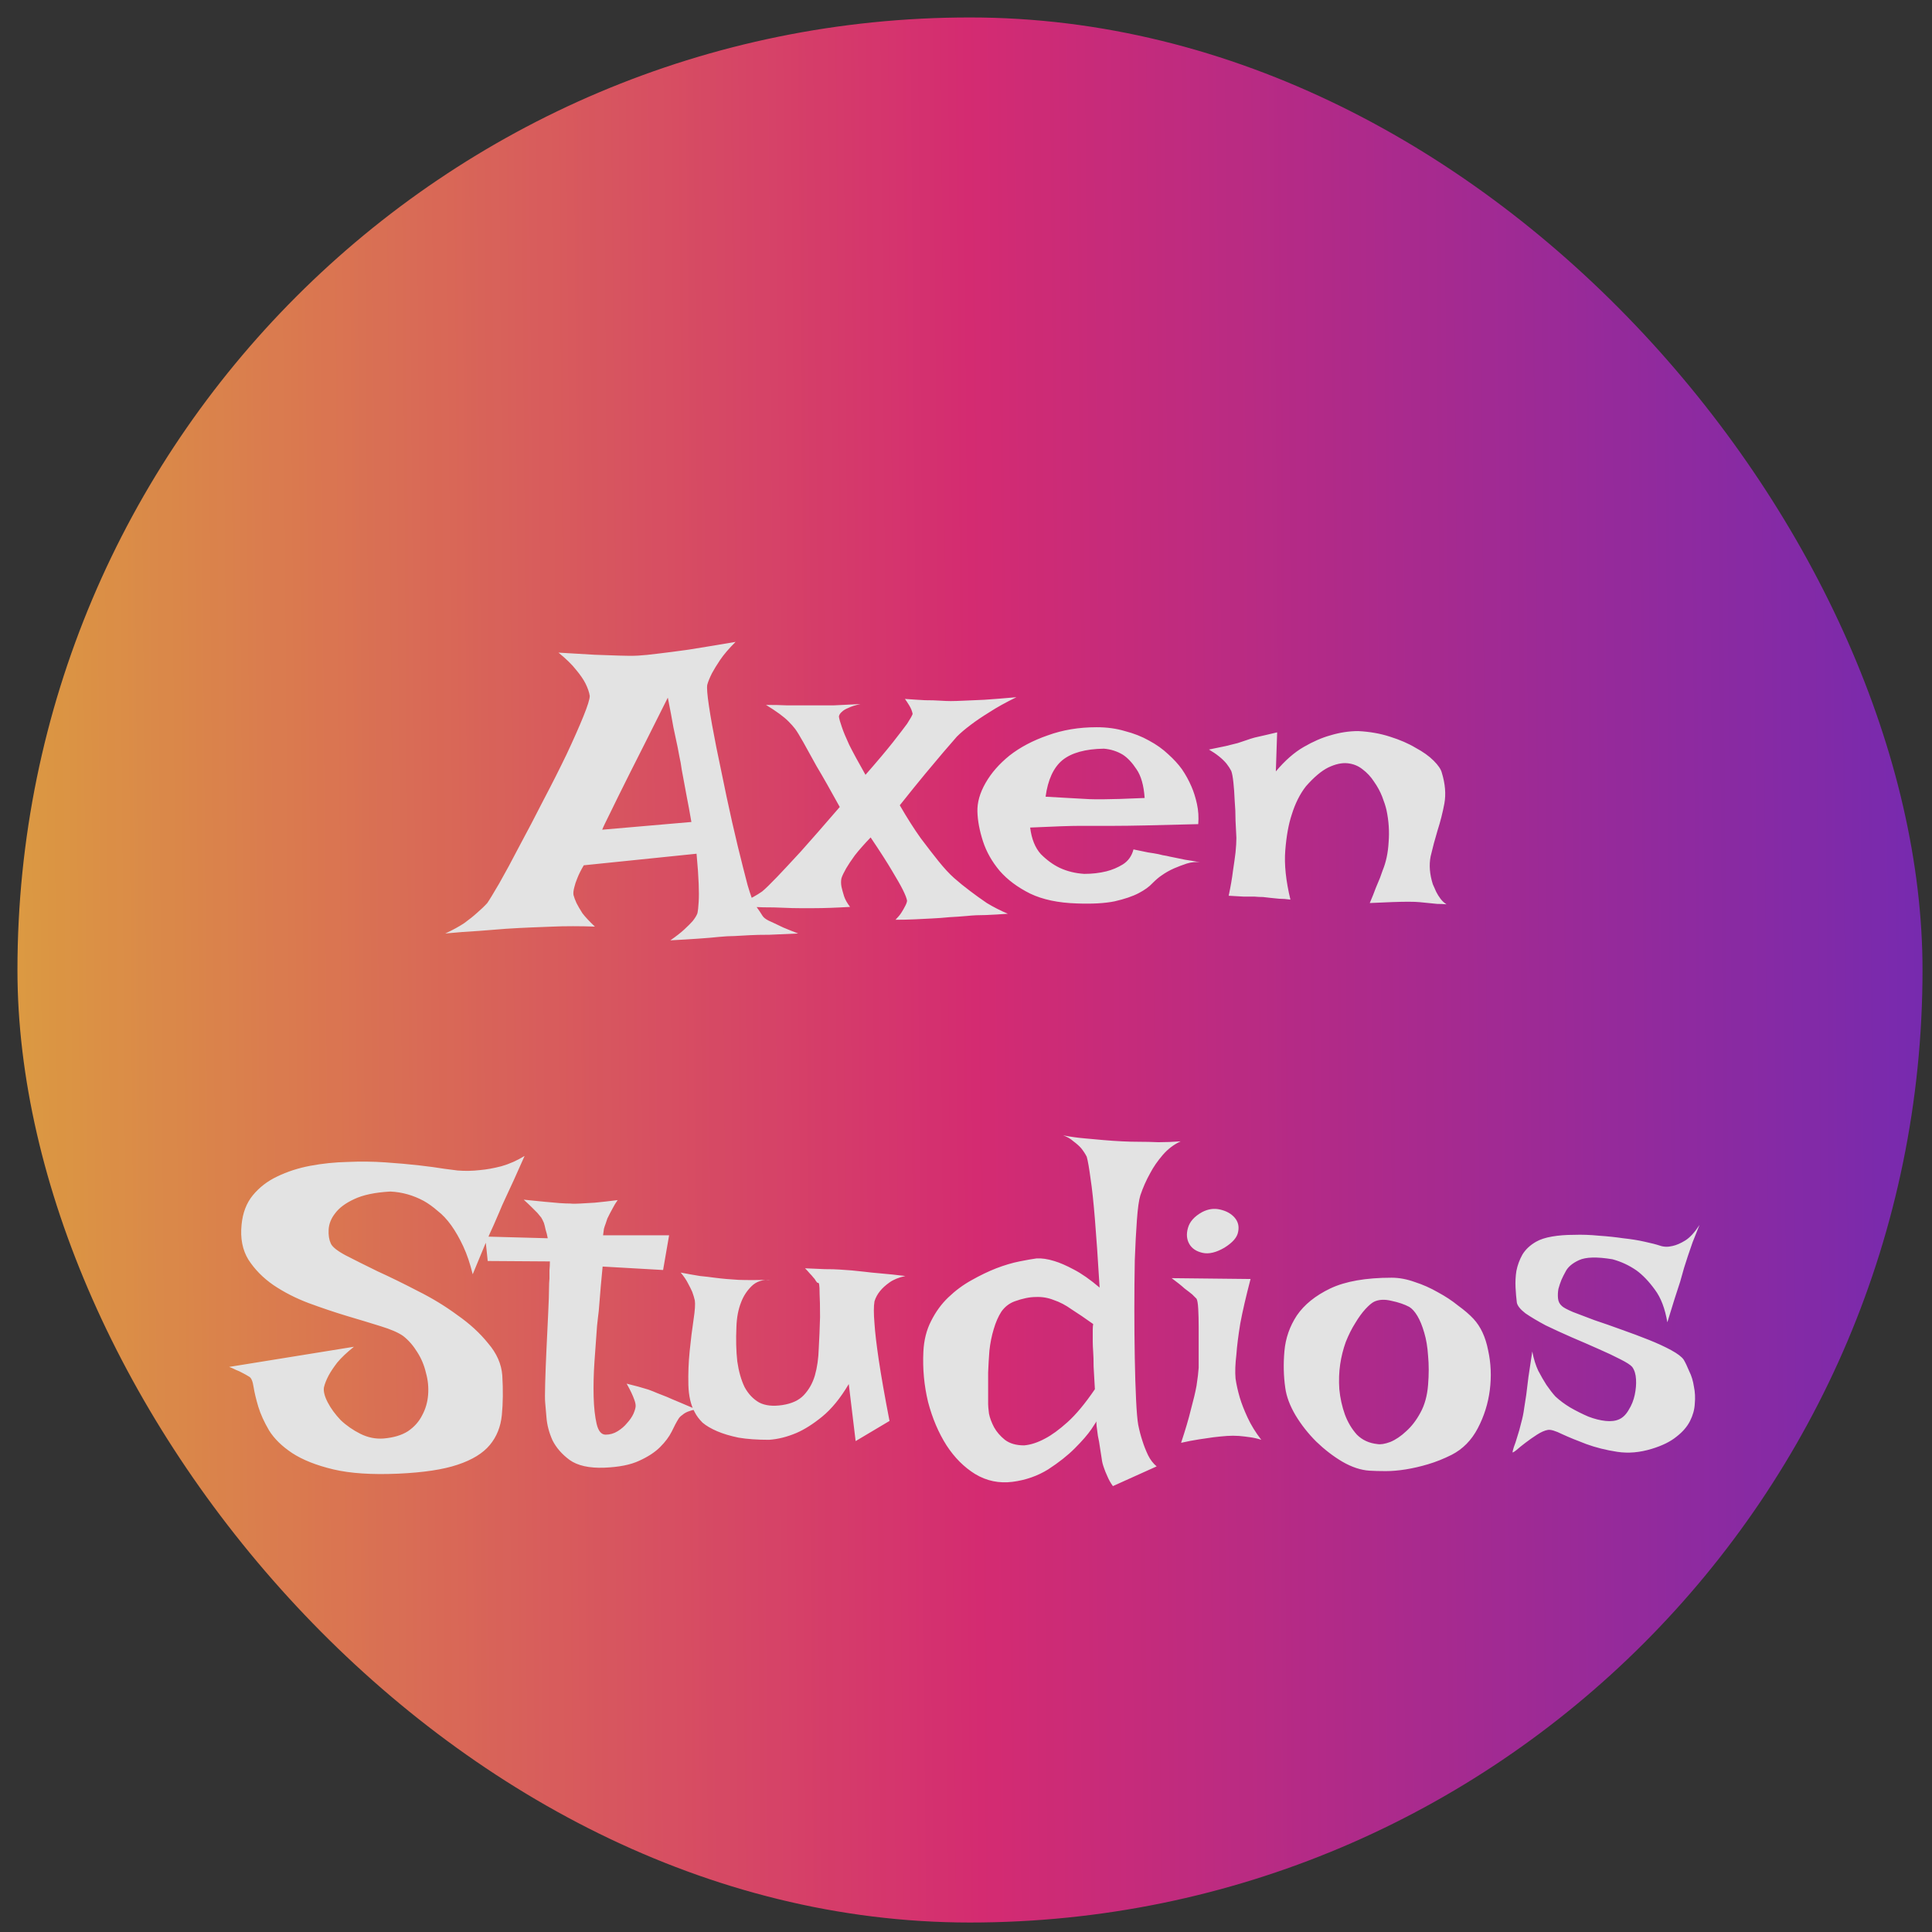
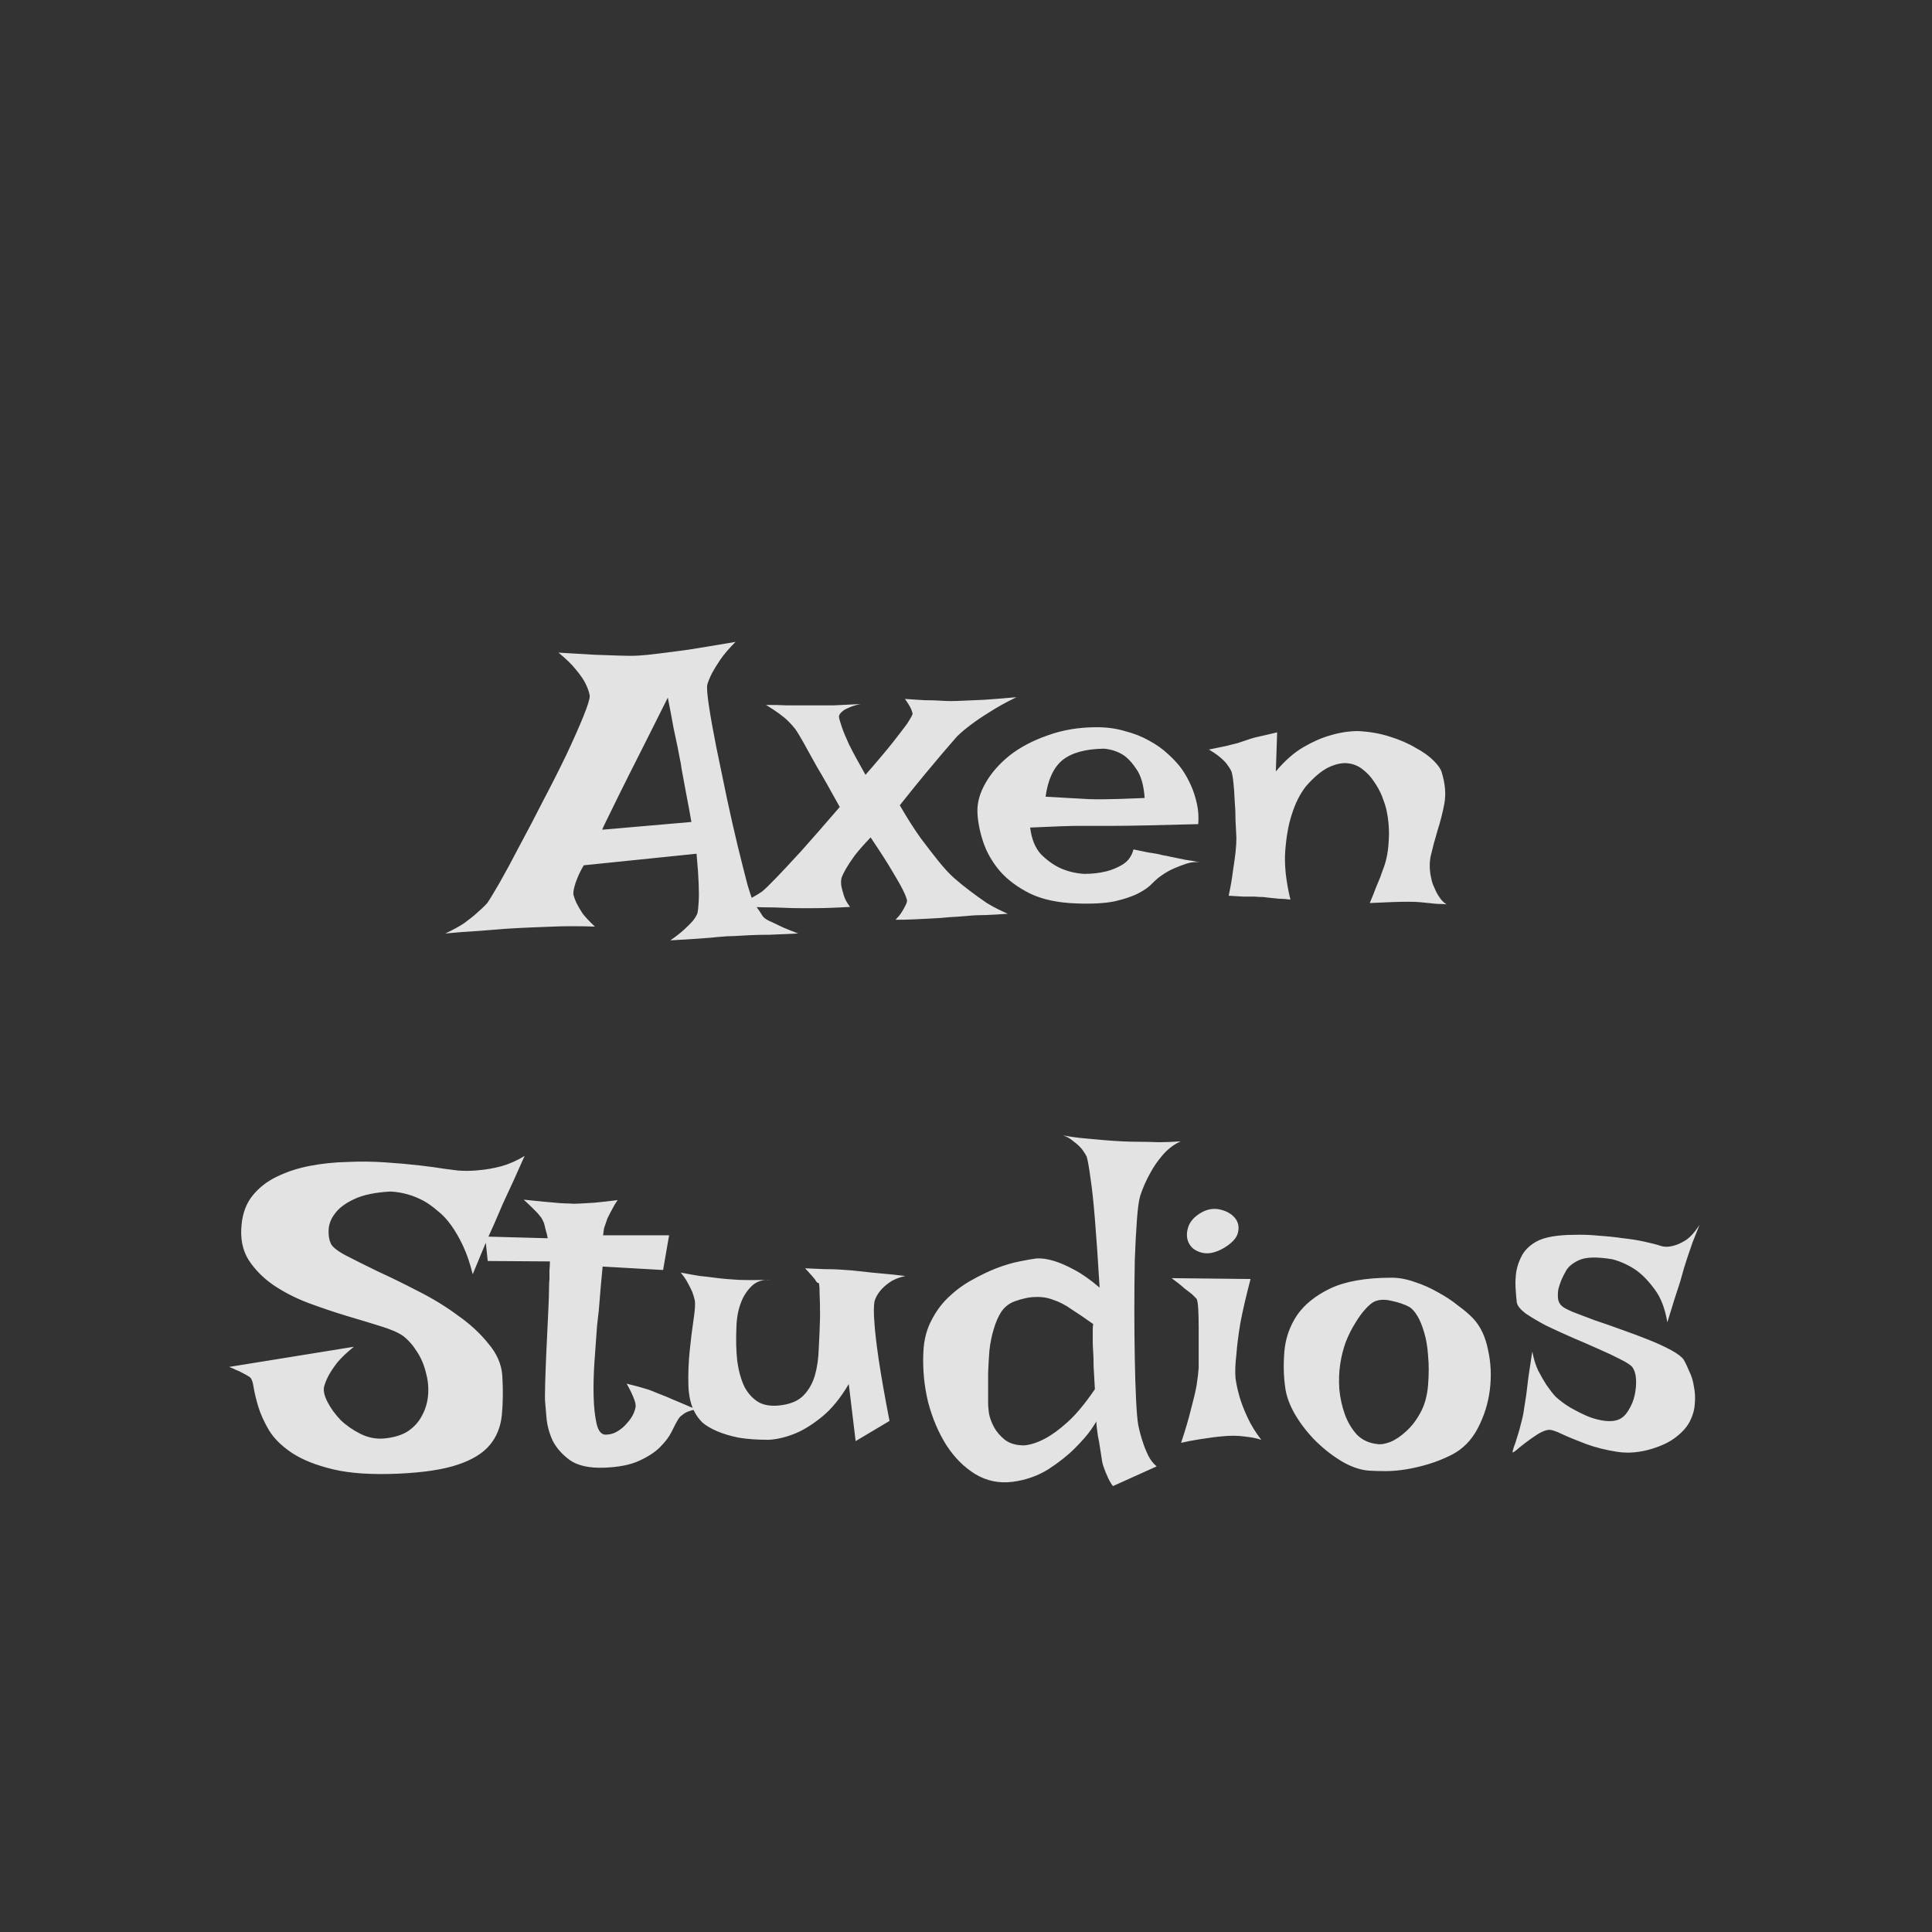
<svg xmlns="http://www.w3.org/2000/svg" width="88" height="88" viewBox="0 0 88 88" fill="none">
  <rect x="0" y="0" width="88" height="88" fill="#333333" stroke="none" />
  <g opacity="0.86">
-     <rect x="0.795" y="0.795" width="86.773" height="86.773" rx="43.386" fill="url(#paint0_linear_811_447)" />
    <path d="M25.438 29.726C26.088 29.765 26.635 29.797 27.078 29.823C27.534 29.836 27.911 29.849 28.211 29.862C28.549 29.875 28.836 29.875 29.07 29.862C29.305 29.849 29.624 29.817 30.027 29.765C30.366 29.726 30.815 29.667 31.375 29.589C31.948 29.498 32.657 29.381 33.504 29.237C33.204 29.537 32.97 29.81 32.801 30.058C32.645 30.292 32.521 30.494 32.43 30.663C32.325 30.871 32.254 31.047 32.215 31.19C32.189 31.321 32.215 31.646 32.293 32.167C32.371 32.688 32.482 33.306 32.625 34.023C32.768 34.726 32.925 35.481 33.094 36.288C33.263 37.082 33.432 37.831 33.602 38.534C33.771 39.224 33.921 39.817 34.051 40.312C34.194 40.793 34.298 41.08 34.363 41.171C34.559 41.444 34.682 41.627 34.734 41.718C34.786 41.796 34.878 41.867 35.008 41.933C35.06 41.959 35.145 41.998 35.262 42.05C35.366 42.102 35.503 42.167 35.672 42.245C35.854 42.323 36.082 42.414 36.355 42.519C35.848 42.545 35.411 42.564 35.047 42.577C34.682 42.577 34.383 42.584 34.148 42.597C33.875 42.61 33.641 42.623 33.445 42.636C33.25 42.636 33.016 42.649 32.742 42.675C32.508 42.701 32.202 42.727 31.824 42.753C31.46 42.779 31.03 42.805 30.535 42.831C30.796 42.649 31.004 42.486 31.16 42.343C31.329 42.187 31.46 42.056 31.551 41.952C31.655 41.822 31.727 41.705 31.766 41.601C31.792 41.483 31.811 41.308 31.824 41.073C31.837 40.865 31.837 40.592 31.824 40.253C31.811 39.901 31.779 39.446 31.727 38.886L26.59 39.413C26.46 39.634 26.362 39.83 26.297 39.999C26.232 40.155 26.186 40.292 26.16 40.409C26.121 40.552 26.108 40.67 26.121 40.761C26.147 40.865 26.193 40.989 26.258 41.132C26.323 41.262 26.414 41.418 26.531 41.601C26.661 41.77 26.85 41.972 27.098 42.206C26.772 42.193 26.44 42.187 26.102 42.187C25.763 42.187 25.451 42.193 25.164 42.206C24.826 42.219 24.494 42.232 24.168 42.245C23.842 42.258 23.471 42.278 23.055 42.304C22.703 42.33 22.293 42.362 21.824 42.401C21.342 42.427 20.828 42.467 20.281 42.519C20.62 42.362 20.906 42.206 21.141 42.05C21.375 41.88 21.57 41.724 21.727 41.581C21.909 41.425 22.065 41.275 22.195 41.132C22.286 41.002 22.469 40.702 22.742 40.233C23.016 39.752 23.322 39.185 23.66 38.534C24.012 37.883 24.376 37.187 24.754 36.444C25.145 35.702 25.496 35.005 25.809 34.355C26.121 33.69 26.375 33.117 26.57 32.636C26.766 32.154 26.863 31.841 26.863 31.698C26.837 31.529 26.772 31.34 26.668 31.132C26.577 30.95 26.434 30.741 26.238 30.507C26.056 30.273 25.789 30.012 25.438 29.726ZM31.492 37.44C31.414 36.985 31.342 36.594 31.277 36.269C31.212 35.93 31.16 35.65 31.121 35.429C31.069 35.168 31.03 34.94 31.004 34.745C30.965 34.563 30.919 34.328 30.867 34.042C30.815 33.795 30.75 33.489 30.672 33.124C30.607 32.746 30.522 32.297 30.418 31.776C29.676 33.261 29.096 34.413 28.68 35.233C28.276 36.041 27.983 36.633 27.801 37.011C27.579 37.453 27.456 37.714 27.43 37.792L31.492 37.44ZM34.891 32.108C35.268 32.108 35.581 32.115 35.828 32.128C36.075 32.128 36.271 32.128 36.414 32.128H36.805H37.254C37.436 32.128 37.677 32.128 37.977 32.128C38.289 32.115 38.693 32.095 39.188 32.069C38.953 32.121 38.771 32.18 38.641 32.245C38.51 32.297 38.413 32.356 38.348 32.421C38.27 32.486 38.224 32.558 38.211 32.636C38.224 32.74 38.27 32.903 38.348 33.124C38.413 33.319 38.523 33.586 38.68 33.925C38.849 34.263 39.096 34.719 39.422 35.292C39.969 34.667 40.385 34.172 40.672 33.808C40.958 33.443 41.173 33.163 41.316 32.968C41.46 32.746 41.544 32.597 41.57 32.519C41.557 32.453 41.538 32.388 41.512 32.323C41.473 32.219 41.375 32.056 41.219 31.835C41.57 31.861 41.876 31.881 42.137 31.894C42.397 31.894 42.618 31.9 42.801 31.913C43.009 31.926 43.178 31.933 43.309 31.933C43.452 31.933 43.66 31.926 43.934 31.913C44.155 31.9 44.454 31.887 44.832 31.874C45.223 31.848 45.711 31.809 46.297 31.757C45.815 31.991 45.405 32.219 45.066 32.44C44.728 32.649 44.448 32.838 44.227 33.007C43.966 33.202 43.751 33.384 43.582 33.554C43.413 33.749 43.204 33.99 42.957 34.276C42.736 34.537 42.462 34.862 42.137 35.253C41.824 35.63 41.44 36.106 40.984 36.679C41.323 37.265 41.642 37.766 41.941 38.183C42.254 38.599 42.521 38.944 42.742 39.218C43.003 39.543 43.243 39.804 43.465 39.999C43.686 40.194 43.927 40.39 44.188 40.585C44.409 40.754 44.663 40.937 44.949 41.132C45.249 41.314 45.568 41.477 45.906 41.62C45.568 41.646 45.236 41.666 44.91 41.679C44.598 41.679 44.318 41.692 44.07 41.718C43.784 41.744 43.51 41.763 43.25 41.776C42.99 41.802 42.723 41.822 42.449 41.835C42.215 41.848 41.954 41.861 41.668 41.874C41.382 41.887 41.089 41.894 40.789 41.894C40.906 41.776 40.997 41.666 41.062 41.562C41.128 41.457 41.18 41.366 41.219 41.288C41.271 41.197 41.303 41.112 41.316 41.034C41.303 40.93 41.238 40.761 41.121 40.526C41.017 40.318 40.854 40.032 40.633 39.667C40.411 39.289 40.086 38.782 39.656 38.144C39.357 38.456 39.116 38.73 38.934 38.964C38.764 39.198 38.634 39.394 38.543 39.55C38.439 39.732 38.367 39.882 38.328 39.999C38.302 40.116 38.302 40.246 38.328 40.39C38.354 40.507 38.393 40.65 38.445 40.819C38.497 40.976 38.589 41.138 38.719 41.308C38.068 41.347 37.521 41.366 37.078 41.366H36.414C36.206 41.366 35.958 41.36 35.672 41.347C35.425 41.334 35.118 41.327 34.754 41.327C34.376 41.314 33.94 41.295 33.445 41.269C33.589 41.217 33.738 41.151 33.895 41.073C34.051 40.995 34.188 40.923 34.305 40.858C34.448 40.78 34.585 40.696 34.715 40.605C34.858 40.487 35.086 40.266 35.398 39.94C35.659 39.667 36.017 39.283 36.473 38.788C36.928 38.28 37.521 37.603 38.25 36.757C37.82 35.976 37.469 35.357 37.195 34.901C36.935 34.433 36.733 34.068 36.59 33.808C36.421 33.508 36.297 33.306 36.219 33.202C36.141 33.098 36.036 32.981 35.906 32.851C35.698 32.642 35.359 32.395 34.891 32.108ZM49.383 39.804C49.747 39.804 50.086 39.765 50.398 39.687C50.659 39.621 50.906 39.517 51.141 39.374C51.388 39.218 51.551 38.99 51.629 38.69C51.889 38.742 52.111 38.788 52.293 38.827C52.475 38.853 52.632 38.879 52.762 38.905C52.905 38.944 53.029 38.97 53.133 38.983C53.237 39.009 53.361 39.035 53.504 39.062C53.634 39.088 53.79 39.12 53.973 39.159C54.168 39.185 54.396 39.224 54.656 39.276C54.461 39.25 54.259 39.27 54.051 39.335C53.855 39.4 53.667 39.472 53.484 39.55C53.276 39.641 53.081 39.752 52.898 39.882C52.781 39.96 52.645 40.077 52.488 40.233C52.345 40.39 52.137 40.539 51.863 40.683C51.59 40.826 51.225 40.95 50.77 41.054C50.327 41.145 49.754 41.177 49.051 41.151C48.204 41.125 47.495 40.976 46.922 40.702C46.349 40.416 45.887 40.071 45.535 39.667C45.184 39.25 44.93 38.801 44.773 38.319C44.617 37.838 44.532 37.388 44.52 36.972C44.507 36.555 44.63 36.119 44.891 35.663C45.151 35.207 45.516 34.791 45.984 34.413C46.466 34.035 47.046 33.73 47.723 33.495C48.4 33.248 49.142 33.124 49.949 33.124C50.418 33.124 50.848 33.183 51.238 33.3C51.642 33.404 52.007 33.547 52.332 33.73C52.671 33.912 52.964 34.12 53.211 34.355C53.458 34.576 53.667 34.804 53.836 35.038C54.005 35.285 54.148 35.546 54.266 35.819C54.37 36.054 54.454 36.321 54.52 36.62C54.585 36.92 54.604 37.226 54.578 37.538C53.589 37.564 52.788 37.584 52.176 37.597C51.577 37.61 51.108 37.616 50.77 37.616H49.891H49.227C48.992 37.616 48.686 37.623 48.309 37.636C47.931 37.649 47.469 37.668 46.922 37.694C46.987 38.215 47.15 38.619 47.41 38.905C47.684 39.179 47.97 39.387 48.27 39.53C48.608 39.687 48.979 39.778 49.383 39.804ZM47.625 36.288C48.042 36.314 48.387 36.334 48.66 36.347C48.947 36.36 49.181 36.373 49.363 36.386C49.559 36.399 49.715 36.405 49.832 36.405H50.32C50.646 36.405 51.251 36.386 52.137 36.347C52.098 35.774 51.974 35.338 51.766 35.038C51.57 34.739 51.362 34.517 51.141 34.374C50.88 34.218 50.594 34.127 50.281 34.101C49.435 34.114 48.803 34.289 48.387 34.628C47.983 34.967 47.729 35.52 47.625 36.288ZM55.965 40.8C56.056 40.37 56.121 39.992 56.16 39.667C56.212 39.328 56.251 39.048 56.277 38.827C56.303 38.567 56.316 38.345 56.316 38.163C56.303 37.942 56.29 37.681 56.277 37.382C56.277 37.069 56.264 36.763 56.238 36.464C56.225 36.151 56.206 35.878 56.18 35.644C56.154 35.396 56.121 35.22 56.082 35.116C56.03 35.012 55.958 34.901 55.867 34.784C55.685 34.563 55.418 34.348 55.066 34.14C55.366 34.075 55.62 34.023 55.828 33.983C56.05 33.931 56.232 33.886 56.375 33.847C56.531 33.795 56.668 33.749 56.785 33.71C56.889 33.671 57.013 33.632 57.156 33.593C57.273 33.567 57.417 33.534 57.586 33.495C57.755 33.456 57.95 33.41 58.172 33.358L58.113 35.136C58.53 34.641 58.953 34.27 59.383 34.023C59.812 33.775 60.216 33.599 60.594 33.495C61.023 33.365 61.447 33.3 61.863 33.3C62.384 33.326 62.866 33.41 63.309 33.554C63.764 33.697 64.155 33.866 64.48 34.062C64.819 34.244 65.092 34.439 65.301 34.648C65.509 34.856 65.633 35.038 65.672 35.194C65.828 35.702 65.867 36.171 65.789 36.601C65.711 37.017 65.607 37.427 65.477 37.831C65.359 38.222 65.255 38.612 65.164 39.003C65.086 39.394 65.118 39.817 65.262 40.273C65.314 40.39 65.366 40.507 65.418 40.624C65.47 40.728 65.535 40.832 65.613 40.937C65.691 41.041 65.782 41.125 65.887 41.19C65.743 41.177 65.6 41.171 65.457 41.171C65.314 41.158 65.184 41.145 65.066 41.132C64.923 41.119 64.793 41.106 64.676 41.093C64.546 41.08 64.37 41.073 64.148 41.073C63.771 41.073 63.185 41.093 62.391 41.132C62.508 40.858 62.599 40.63 62.664 40.448C62.742 40.253 62.807 40.097 62.859 39.98C62.911 39.836 62.95 39.726 62.977 39.648C63.133 39.27 63.224 38.84 63.25 38.358C63.289 37.877 63.257 37.388 63.152 36.894C63.113 36.724 63.048 36.523 62.957 36.288C62.866 36.054 62.742 35.826 62.586 35.605C62.443 35.383 62.267 35.194 62.059 35.038C61.863 34.882 61.635 34.791 61.375 34.765C61.115 34.739 60.822 34.804 60.496 34.96C60.184 35.116 59.845 35.403 59.48 35.819C59.207 36.171 58.992 36.601 58.836 37.108C58.693 37.538 58.595 38.078 58.543 38.73C58.491 39.367 58.569 40.116 58.777 40.976C58.595 40.95 58.426 40.937 58.27 40.937C58.113 40.923 57.983 40.91 57.879 40.898C57.749 40.884 57.632 40.871 57.527 40.858C57.41 40.858 57.28 40.852 57.137 40.839C57.007 40.839 56.844 40.839 56.648 40.839C56.453 40.826 56.225 40.813 55.965 40.8ZM23.895 52.651C23.712 53.068 23.549 53.433 23.406 53.745C23.263 54.058 23.139 54.325 23.035 54.546C22.918 54.793 22.82 55.015 22.742 55.21C22.677 55.353 22.592 55.548 22.488 55.796C22.384 56.017 22.254 56.31 22.098 56.675C21.954 57.026 21.766 57.482 21.531 58.042C21.414 57.56 21.271 57.137 21.102 56.773C20.932 56.408 20.75 56.089 20.555 55.815C20.359 55.542 20.151 55.321 19.93 55.151C19.721 54.969 19.513 54.819 19.305 54.702C18.823 54.442 18.315 54.298 17.781 54.273C17.078 54.312 16.525 54.429 16.121 54.624C15.73 54.806 15.444 55.021 15.262 55.269C15.079 55.503 14.982 55.75 14.969 56.011C14.956 56.258 14.988 56.467 15.066 56.636C15.132 56.792 15.359 56.974 15.75 57.183C16.154 57.391 16.635 57.632 17.195 57.905C17.768 58.166 18.38 58.465 19.031 58.804C19.682 59.129 20.281 59.494 20.828 59.898C21.388 60.288 21.857 60.718 22.234 61.187C22.625 61.642 22.84 62.13 22.879 62.651C22.918 63.315 22.911 63.914 22.859 64.448C22.807 64.982 22.625 65.438 22.312 65.815C22 66.193 21.512 66.493 20.848 66.714C20.197 66.935 19.292 67.072 18.133 67.124C16.935 67.176 15.952 67.111 15.184 66.929C14.415 66.746 13.79 66.499 13.309 66.186C12.84 65.874 12.488 65.529 12.254 65.151C12.033 64.774 11.87 64.416 11.766 64.077C11.661 63.726 11.59 63.426 11.551 63.179C11.512 62.918 11.447 62.762 11.355 62.71C11.251 62.645 11.147 62.586 11.043 62.534C10.952 62.482 10.854 62.437 10.75 62.398C10.646 62.345 10.542 62.3 10.438 62.261L16.121 61.343C15.796 61.603 15.542 61.844 15.359 62.065C15.19 62.287 15.06 62.482 14.969 62.651C14.865 62.847 14.793 63.029 14.754 63.198C14.728 63.38 14.786 63.608 14.93 63.882C15.073 64.155 15.268 64.422 15.516 64.683C15.776 64.93 16.076 65.138 16.414 65.308C16.753 65.477 17.104 65.549 17.469 65.522C17.924 65.483 18.296 65.373 18.582 65.19C18.869 64.995 19.083 64.754 19.227 64.468C19.383 64.181 19.474 63.869 19.5 63.53C19.526 63.192 19.494 62.86 19.402 62.534C19.324 62.196 19.194 61.883 19.012 61.597C18.829 61.297 18.615 61.05 18.367 60.855C18.146 60.698 17.801 60.548 17.332 60.405C16.876 60.262 16.362 60.106 15.789 59.937C15.229 59.767 14.65 59.572 14.051 59.351C13.465 59.129 12.931 58.856 12.449 58.53C11.98 58.205 11.603 57.821 11.316 57.378C11.043 56.935 10.939 56.401 11.004 55.776C11.056 55.242 11.225 54.8 11.512 54.448C11.811 54.084 12.182 53.797 12.625 53.589C13.081 53.367 13.582 53.205 14.129 53.101C14.689 52.996 15.255 52.938 15.828 52.925C16.414 52.899 16.987 52.905 17.547 52.944C18.12 52.983 18.634 53.029 19.09 53.081C19.546 53.133 19.93 53.185 20.242 53.237C20.568 53.276 20.77 53.302 20.848 53.315C21.186 53.342 21.525 53.335 21.863 53.296C22.163 53.27 22.488 53.211 22.84 53.12C23.204 53.016 23.556 52.86 23.895 52.651ZM23.855 54.644C24.246 54.683 24.572 54.715 24.832 54.741C25.105 54.767 25.327 54.787 25.496 54.8C25.691 54.813 25.848 54.819 25.965 54.819C26.082 54.832 26.238 54.832 26.434 54.819C26.603 54.806 26.824 54.793 27.098 54.78C27.371 54.754 27.716 54.715 28.133 54.663C28.042 54.793 27.97 54.91 27.918 55.015C27.866 55.106 27.82 55.19 27.781 55.269L27.664 55.503C27.638 55.581 27.612 55.659 27.586 55.737C27.56 55.802 27.534 55.88 27.508 55.972C27.495 56.063 27.482 56.16 27.469 56.265H30.477L30.203 57.847L27.449 57.69C27.384 58.355 27.338 58.869 27.312 59.233C27.286 59.598 27.26 59.865 27.234 60.034L27.195 60.386C27.156 60.88 27.117 61.421 27.078 62.007C27.039 62.58 27.026 63.114 27.039 63.608C27.052 64.103 27.098 64.52 27.176 64.858C27.254 65.184 27.391 65.347 27.586 65.347C27.781 65.347 27.963 65.295 28.133 65.19C28.302 65.086 28.445 64.963 28.562 64.819C28.693 64.676 28.79 64.533 28.855 64.39C28.921 64.233 28.953 64.116 28.953 64.038C28.953 63.96 28.934 63.869 28.895 63.765C28.829 63.569 28.712 63.322 28.543 63.023C28.921 63.114 29.253 63.205 29.539 63.296C29.682 63.348 29.812 63.4 29.93 63.452C30.06 63.504 30.21 63.563 30.379 63.628C30.522 63.693 30.704 63.771 30.926 63.862C31.147 63.953 31.407 64.064 31.707 64.194C31.421 64.246 31.212 64.331 31.082 64.448C31.004 64.5 30.945 64.559 30.906 64.624C30.815 64.767 30.711 64.963 30.594 65.21C30.477 65.444 30.301 65.679 30.066 65.913C29.832 66.147 29.513 66.356 29.109 66.538C28.719 66.72 28.191 66.825 27.527 66.851C26.837 66.877 26.31 66.759 25.945 66.499C25.594 66.239 25.333 65.939 25.164 65.601C25.008 65.249 24.917 64.904 24.891 64.565C24.865 64.227 24.845 63.999 24.832 63.882C24.819 63.765 24.819 63.472 24.832 63.003C24.845 62.534 24.865 62.02 24.891 61.46C24.917 60.887 24.943 60.34 24.969 59.819C24.995 59.285 25.008 58.895 25.008 58.648C25.008 58.517 25.014 58.38 25.027 58.237C25.027 58.12 25.027 57.996 25.027 57.866C25.04 57.723 25.047 57.586 25.047 57.456L22.215 57.437L22.098 56.323L24.949 56.401C24.923 56.258 24.891 56.128 24.852 56.011C24.826 55.88 24.799 55.776 24.773 55.698C24.734 55.607 24.695 55.529 24.656 55.464C24.604 55.399 24.546 55.327 24.48 55.249C24.415 55.184 24.331 55.099 24.227 54.995C24.122 54.891 23.999 54.774 23.855 54.644ZM31.004 57.964C31.342 58.029 31.635 58.081 31.883 58.12C32.143 58.146 32.365 58.172 32.547 58.198C32.755 58.224 32.938 58.244 33.094 58.257C33.25 58.27 33.432 58.283 33.641 58.296C33.992 58.309 34.487 58.309 35.125 58.296C34.747 58.27 34.448 58.367 34.227 58.589C34.018 58.797 33.862 59.038 33.758 59.312C33.628 59.637 33.556 60.015 33.543 60.444C33.517 61.017 33.53 61.538 33.582 62.007C33.647 62.463 33.758 62.853 33.914 63.179C34.083 63.491 34.305 63.726 34.578 63.882C34.852 64.025 35.203 64.064 35.633 63.999C36.062 63.934 36.388 63.784 36.609 63.55C36.844 63.302 37.013 63.003 37.117 62.651C37.221 62.287 37.28 61.877 37.293 61.421C37.319 60.965 37.339 60.49 37.352 59.995C37.352 59.5 37.345 59.149 37.332 58.94C37.332 58.719 37.325 58.576 37.312 58.511C37.3 58.446 37.28 58.42 37.254 58.433C37.228 58.433 37.195 58.4 37.156 58.335C37.13 58.283 37.091 58.231 37.039 58.179C37 58.127 36.948 58.068 36.883 58.003C36.818 57.925 36.746 57.847 36.668 57.769C37.007 57.782 37.306 57.795 37.566 57.808C37.84 57.808 38.068 57.814 38.25 57.827C38.458 57.84 38.641 57.853 38.797 57.866C38.94 57.879 39.129 57.899 39.363 57.925C39.559 57.951 39.812 57.977 40.125 58.003C40.438 58.029 40.809 58.068 41.238 58.12C40.939 58.185 40.698 58.283 40.516 58.413C40.333 58.543 40.19 58.673 40.086 58.804C39.969 58.947 39.884 59.103 39.832 59.273C39.793 59.494 39.793 59.832 39.832 60.288C39.858 60.692 39.923 61.245 40.027 61.948C40.132 62.651 40.294 63.576 40.516 64.722L38.973 65.64L38.66 63.042C38.282 63.68 37.879 64.175 37.449 64.526C37.032 64.865 36.642 65.112 36.277 65.269C35.848 65.451 35.431 65.555 35.027 65.581C34.493 65.581 34.031 65.549 33.641 65.483C33.263 65.405 32.938 65.308 32.664 65.19C32.391 65.073 32.169 64.943 32 64.8C31.844 64.644 31.727 64.487 31.648 64.331C31.466 64.005 31.369 63.589 31.355 63.081C31.342 62.56 31.362 62.046 31.414 61.538C31.466 61.017 31.525 60.542 31.59 60.112C31.655 59.683 31.674 59.39 31.648 59.233C31.622 59.116 31.583 58.986 31.531 58.843C31.479 58.726 31.414 58.595 31.336 58.452C31.258 58.296 31.147 58.133 31.004 57.964ZM51.121 51.987C51.368 52 51.635 52.007 51.922 52.007C52.169 52.007 52.449 52.013 52.762 52.026C53.087 52.026 53.426 52.013 53.777 51.987C53.465 52.13 53.191 52.339 52.957 52.612C52.723 52.886 52.534 53.159 52.391 53.433C52.208 53.758 52.059 54.097 51.941 54.448C51.876 54.657 51.824 55.028 51.785 55.562C51.746 56.082 51.714 56.694 51.688 57.398C51.675 58.101 51.668 58.843 51.668 59.624C51.668 60.405 51.675 61.154 51.688 61.87C51.7 62.573 51.72 63.198 51.746 63.745C51.772 64.292 51.805 64.676 51.844 64.897C51.896 65.158 51.961 65.405 52.039 65.64C52.104 65.848 52.189 66.063 52.293 66.284C52.397 66.493 52.527 66.662 52.684 66.792L50.691 67.69C50.587 67.547 50.503 67.397 50.438 67.241C50.372 67.098 50.32 66.968 50.281 66.851C50.229 66.707 50.197 66.577 50.184 66.46C50.157 66.304 50.132 66.134 50.105 65.952C50.079 65.757 50.047 65.575 50.008 65.405C49.982 65.223 49.962 65.073 49.949 64.956C49.936 64.839 49.936 64.767 49.949 64.741C49.962 64.715 49.884 64.832 49.715 65.093C49.546 65.34 49.292 65.633 48.953 65.972C48.628 66.297 48.224 66.616 47.742 66.929C47.26 67.228 46.72 67.417 46.121 67.495C45.509 67.573 44.943 67.456 44.422 67.144C43.914 66.831 43.478 66.395 43.113 65.835C42.749 65.262 42.469 64.605 42.273 63.862C42.091 63.107 42.02 62.339 42.059 61.558C42.085 61.037 42.202 60.575 42.41 60.171C42.618 59.754 42.879 59.396 43.191 59.097C43.517 58.784 43.868 58.524 44.246 58.315C44.637 58.094 45.014 57.912 45.379 57.769C45.757 57.625 46.108 57.521 46.434 57.456C46.759 57.391 47.02 57.345 47.215 57.319C47.449 57.306 47.716 57.345 48.016 57.437C48.276 57.515 48.575 57.645 48.914 57.827C49.266 58.009 49.656 58.283 50.086 58.648C50.008 57.345 49.936 56.304 49.871 55.523C49.806 54.728 49.741 54.123 49.676 53.706C49.611 53.211 49.552 52.873 49.5 52.69C49.435 52.56 49.35 52.43 49.246 52.3C49.155 52.196 49.038 52.092 48.895 51.987C48.764 51.87 48.608 51.779 48.426 51.714C48.764 51.779 49.09 51.825 49.402 51.851C49.715 51.877 50.001 51.903 50.262 51.929C50.561 51.955 50.848 51.974 51.121 51.987ZM46.219 59.273C45.971 59.364 45.77 59.52 45.613 59.741C45.47 59.963 45.353 60.23 45.262 60.542C45.171 60.842 45.105 61.167 45.066 61.519C45.04 61.857 45.021 62.189 45.008 62.515C45.008 62.827 45.008 63.114 45.008 63.374C45.008 63.634 45.008 63.83 45.008 63.96C45.008 64.038 45.021 64.181 45.047 64.39C45.086 64.585 45.164 64.793 45.281 65.015C45.398 65.223 45.561 65.412 45.77 65.581C45.991 65.75 46.284 65.835 46.648 65.835C46.948 65.809 47.267 65.705 47.605 65.522C47.905 65.366 48.243 65.119 48.621 64.78C49.012 64.429 49.428 63.927 49.871 63.276C49.845 62.86 49.825 62.515 49.812 62.241C49.812 61.968 49.806 61.746 49.793 61.577C49.78 61.382 49.773 61.226 49.773 61.108V60.815C49.773 60.737 49.773 60.653 49.773 60.562C49.773 60.47 49.78 60.386 49.793 60.308C49.428 60.047 49.103 59.826 48.816 59.644C48.543 59.448 48.27 59.305 47.996 59.214C47.736 59.11 47.462 59.064 47.176 59.077C46.902 59.077 46.583 59.142 46.219 59.273ZM53.367 58.218L56.961 58.257C56.753 59.051 56.596 59.728 56.492 60.288C56.401 60.848 56.342 61.317 56.316 61.694C56.264 62.124 56.251 62.489 56.277 62.788C56.316 63.062 56.382 63.355 56.473 63.667C56.551 63.927 56.668 64.227 56.824 64.565C56.98 64.904 57.189 65.243 57.449 65.581C57.293 65.529 57.124 65.49 56.941 65.464C56.759 65.438 56.59 65.418 56.434 65.405C56.251 65.392 56.069 65.392 55.887 65.405C55.704 65.418 55.503 65.438 55.281 65.464C55.099 65.49 54.878 65.522 54.617 65.561C54.357 65.601 54.083 65.653 53.797 65.718C53.992 65.132 54.142 64.624 54.246 64.194C54.363 63.765 54.448 63.407 54.5 63.12C54.552 62.782 54.585 62.508 54.598 62.3C54.598 62.039 54.598 61.746 54.598 61.421C54.598 61.082 54.598 60.757 54.598 60.444C54.598 60.132 54.591 59.858 54.578 59.624C54.565 59.377 54.539 59.22 54.5 59.155L54.305 58.96C54.227 58.895 54.109 58.804 53.953 58.687C53.81 58.556 53.615 58.4 53.367 58.218ZM54.754 55.21C55.027 55.067 55.301 55.028 55.574 55.093C55.861 55.158 56.082 55.282 56.238 55.464C56.395 55.646 56.447 55.861 56.395 56.108C56.355 56.356 56.147 56.597 55.77 56.831C55.392 57.052 55.06 57.13 54.773 57.065C54.487 57 54.285 56.864 54.168 56.655C54.051 56.447 54.031 56.206 54.109 55.933C54.188 55.646 54.402 55.405 54.754 55.21ZM63.387 58.198C63.725 58.198 64.077 58.263 64.441 58.394C64.806 58.511 65.157 58.667 65.496 58.862C65.835 59.045 66.141 59.246 66.414 59.468C66.701 59.676 66.935 59.878 67.117 60.073C67.443 60.425 67.664 60.9 67.781 61.499C67.911 62.085 67.938 62.69 67.859 63.315C67.781 63.927 67.599 64.507 67.312 65.054C67.026 65.601 66.629 66.004 66.121 66.265C65.757 66.447 65.398 66.59 65.047 66.694C64.695 66.799 64.357 66.877 64.031 66.929C63.706 66.981 63.4 67.007 63.113 67.007C62.827 67.007 62.579 67 62.371 66.987C61.98 66.961 61.57 66.825 61.141 66.577C60.724 66.33 60.327 66.024 59.949 65.659C59.585 65.295 59.272 64.897 59.012 64.468C58.751 64.025 58.595 63.608 58.543 63.218C58.465 62.684 58.452 62.124 58.504 61.538C58.556 60.952 58.745 60.412 59.07 59.917C59.409 59.422 59.917 59.012 60.594 58.687C61.284 58.361 62.215 58.198 63.387 58.198ZM62.742 65.776C62.885 65.802 63.081 65.77 63.328 65.679C63.575 65.575 63.816 65.412 64.051 65.19C64.298 64.969 64.513 64.689 64.695 64.351C64.891 63.999 65.008 63.576 65.047 63.081C65.086 62.599 65.086 62.157 65.047 61.753C65.021 61.349 64.962 60.998 64.871 60.698C64.78 60.386 64.676 60.132 64.559 59.937C64.441 59.741 64.318 59.605 64.188 59.526C63.966 59.409 63.699 59.318 63.387 59.253C63.074 59.175 62.807 59.188 62.586 59.292C62.482 59.344 62.352 59.455 62.195 59.624C62.039 59.793 61.883 60.008 61.727 60.269C61.57 60.516 61.427 60.802 61.297 61.128C61.18 61.453 61.095 61.792 61.043 62.144C60.991 62.495 60.978 62.873 61.004 63.276C61.043 63.68 61.128 64.064 61.258 64.429C61.388 64.78 61.57 65.086 61.805 65.347C62.052 65.594 62.365 65.737 62.742 65.776ZM77.41 55.796C77.293 56.082 77.189 56.343 77.098 56.577C77.019 56.812 76.948 57.02 76.883 57.202C76.818 57.41 76.759 57.593 76.707 57.749C76.655 57.931 76.596 58.14 76.531 58.374C76.466 58.582 76.382 58.843 76.277 59.155C76.186 59.455 76.076 59.813 75.945 60.23C75.841 59.605 75.652 59.11 75.379 58.745C75.105 58.367 74.826 58.075 74.539 57.866C74.201 57.632 73.836 57.463 73.445 57.358C72.742 57.241 72.234 57.254 71.922 57.398C71.609 57.541 71.401 57.723 71.297 57.944C71.245 58.035 71.186 58.153 71.121 58.296C71.069 58.426 71.023 58.563 70.984 58.706C70.958 58.849 70.952 58.992 70.965 59.136C70.978 59.279 71.036 59.396 71.141 59.487C71.206 59.552 71.375 59.644 71.648 59.761C71.922 59.865 72.247 59.989 72.625 60.132C73.016 60.262 73.426 60.405 73.855 60.562C74.298 60.718 74.715 60.874 75.105 61.03C75.496 61.187 75.835 61.343 76.121 61.499C76.407 61.655 76.596 61.798 76.688 61.929C76.766 62.059 76.85 62.235 76.941 62.456C77.046 62.664 77.117 62.899 77.156 63.159C77.208 63.407 77.221 63.667 77.195 63.94C77.182 64.201 77.111 64.461 76.98 64.722C76.85 64.982 76.642 65.223 76.355 65.444C76.082 65.666 75.711 65.848 75.242 65.991C74.695 66.16 74.168 66.206 73.66 66.128C73.152 66.05 72.684 65.933 72.254 65.776C71.837 65.62 71.473 65.47 71.16 65.327C70.848 65.171 70.626 65.106 70.496 65.132C70.353 65.158 70.19 65.23 70.008 65.347C69.826 65.464 69.65 65.588 69.48 65.718C69.324 65.835 69.188 65.946 69.07 66.05C68.953 66.141 68.894 66.174 68.894 66.147C68.894 66.121 68.914 66.043 68.953 65.913C69.005 65.783 69.057 65.627 69.109 65.444C69.174 65.249 69.233 65.041 69.285 64.819C69.35 64.585 69.396 64.364 69.422 64.155C69.448 63.986 69.48 63.778 69.519 63.53C69.546 63.309 69.578 63.042 69.617 62.73C69.669 62.404 69.728 62.013 69.793 61.558C69.858 61.896 69.949 62.189 70.066 62.437C70.197 62.684 70.32 62.899 70.438 63.081C70.581 63.289 70.717 63.465 70.848 63.608C71.043 63.791 71.271 63.96 71.531 64.116C71.805 64.272 72.078 64.409 72.352 64.526C72.625 64.63 72.885 64.696 73.133 64.722C73.38 64.748 73.588 64.722 73.758 64.644C73.927 64.565 74.07 64.422 74.188 64.214C74.318 64.005 74.409 63.778 74.461 63.53C74.513 63.283 74.532 63.048 74.519 62.827C74.507 62.593 74.448 62.404 74.344 62.261C74.266 62.17 74.083 62.052 73.797 61.909C73.523 61.766 73.191 61.61 72.801 61.44C72.423 61.271 72.019 61.095 71.59 60.913C71.173 60.731 70.776 60.548 70.398 60.366C70.034 60.171 69.728 59.989 69.48 59.819C69.246 59.637 69.116 59.474 69.09 59.331C69.064 59.123 69.044 58.895 69.031 58.648C69.018 58.387 69.031 58.133 69.07 57.886C69.122 57.625 69.213 57.378 69.344 57.144C69.487 56.909 69.695 56.714 69.969 56.558C70.151 56.453 70.392 56.375 70.691 56.323C70.991 56.271 71.323 56.245 71.688 56.245C72.052 56.232 72.43 56.245 72.82 56.284C73.211 56.31 73.582 56.349 73.934 56.401C74.298 56.44 74.624 56.492 74.91 56.558C75.21 56.623 75.438 56.681 75.594 56.733C75.776 56.798 75.971 56.805 76.18 56.753C76.362 56.714 76.557 56.629 76.766 56.499C76.974 56.369 77.189 56.134 77.41 55.796Z" fill="white" />
  </g>
  <defs>
    <linearGradient id="paint0_linear_811_447" x1="-11.784" y1="24.898" x2="99.99" y2="23.982" gradientUnits="userSpaceOnUse">
      <stop stop-color="#F9CE34" />
      <stop offset="0.501" stop-color="#EE2A7B" />
      <stop offset="1" stop-color="#6228D7" />
    </linearGradient>
  </defs>
</svg>